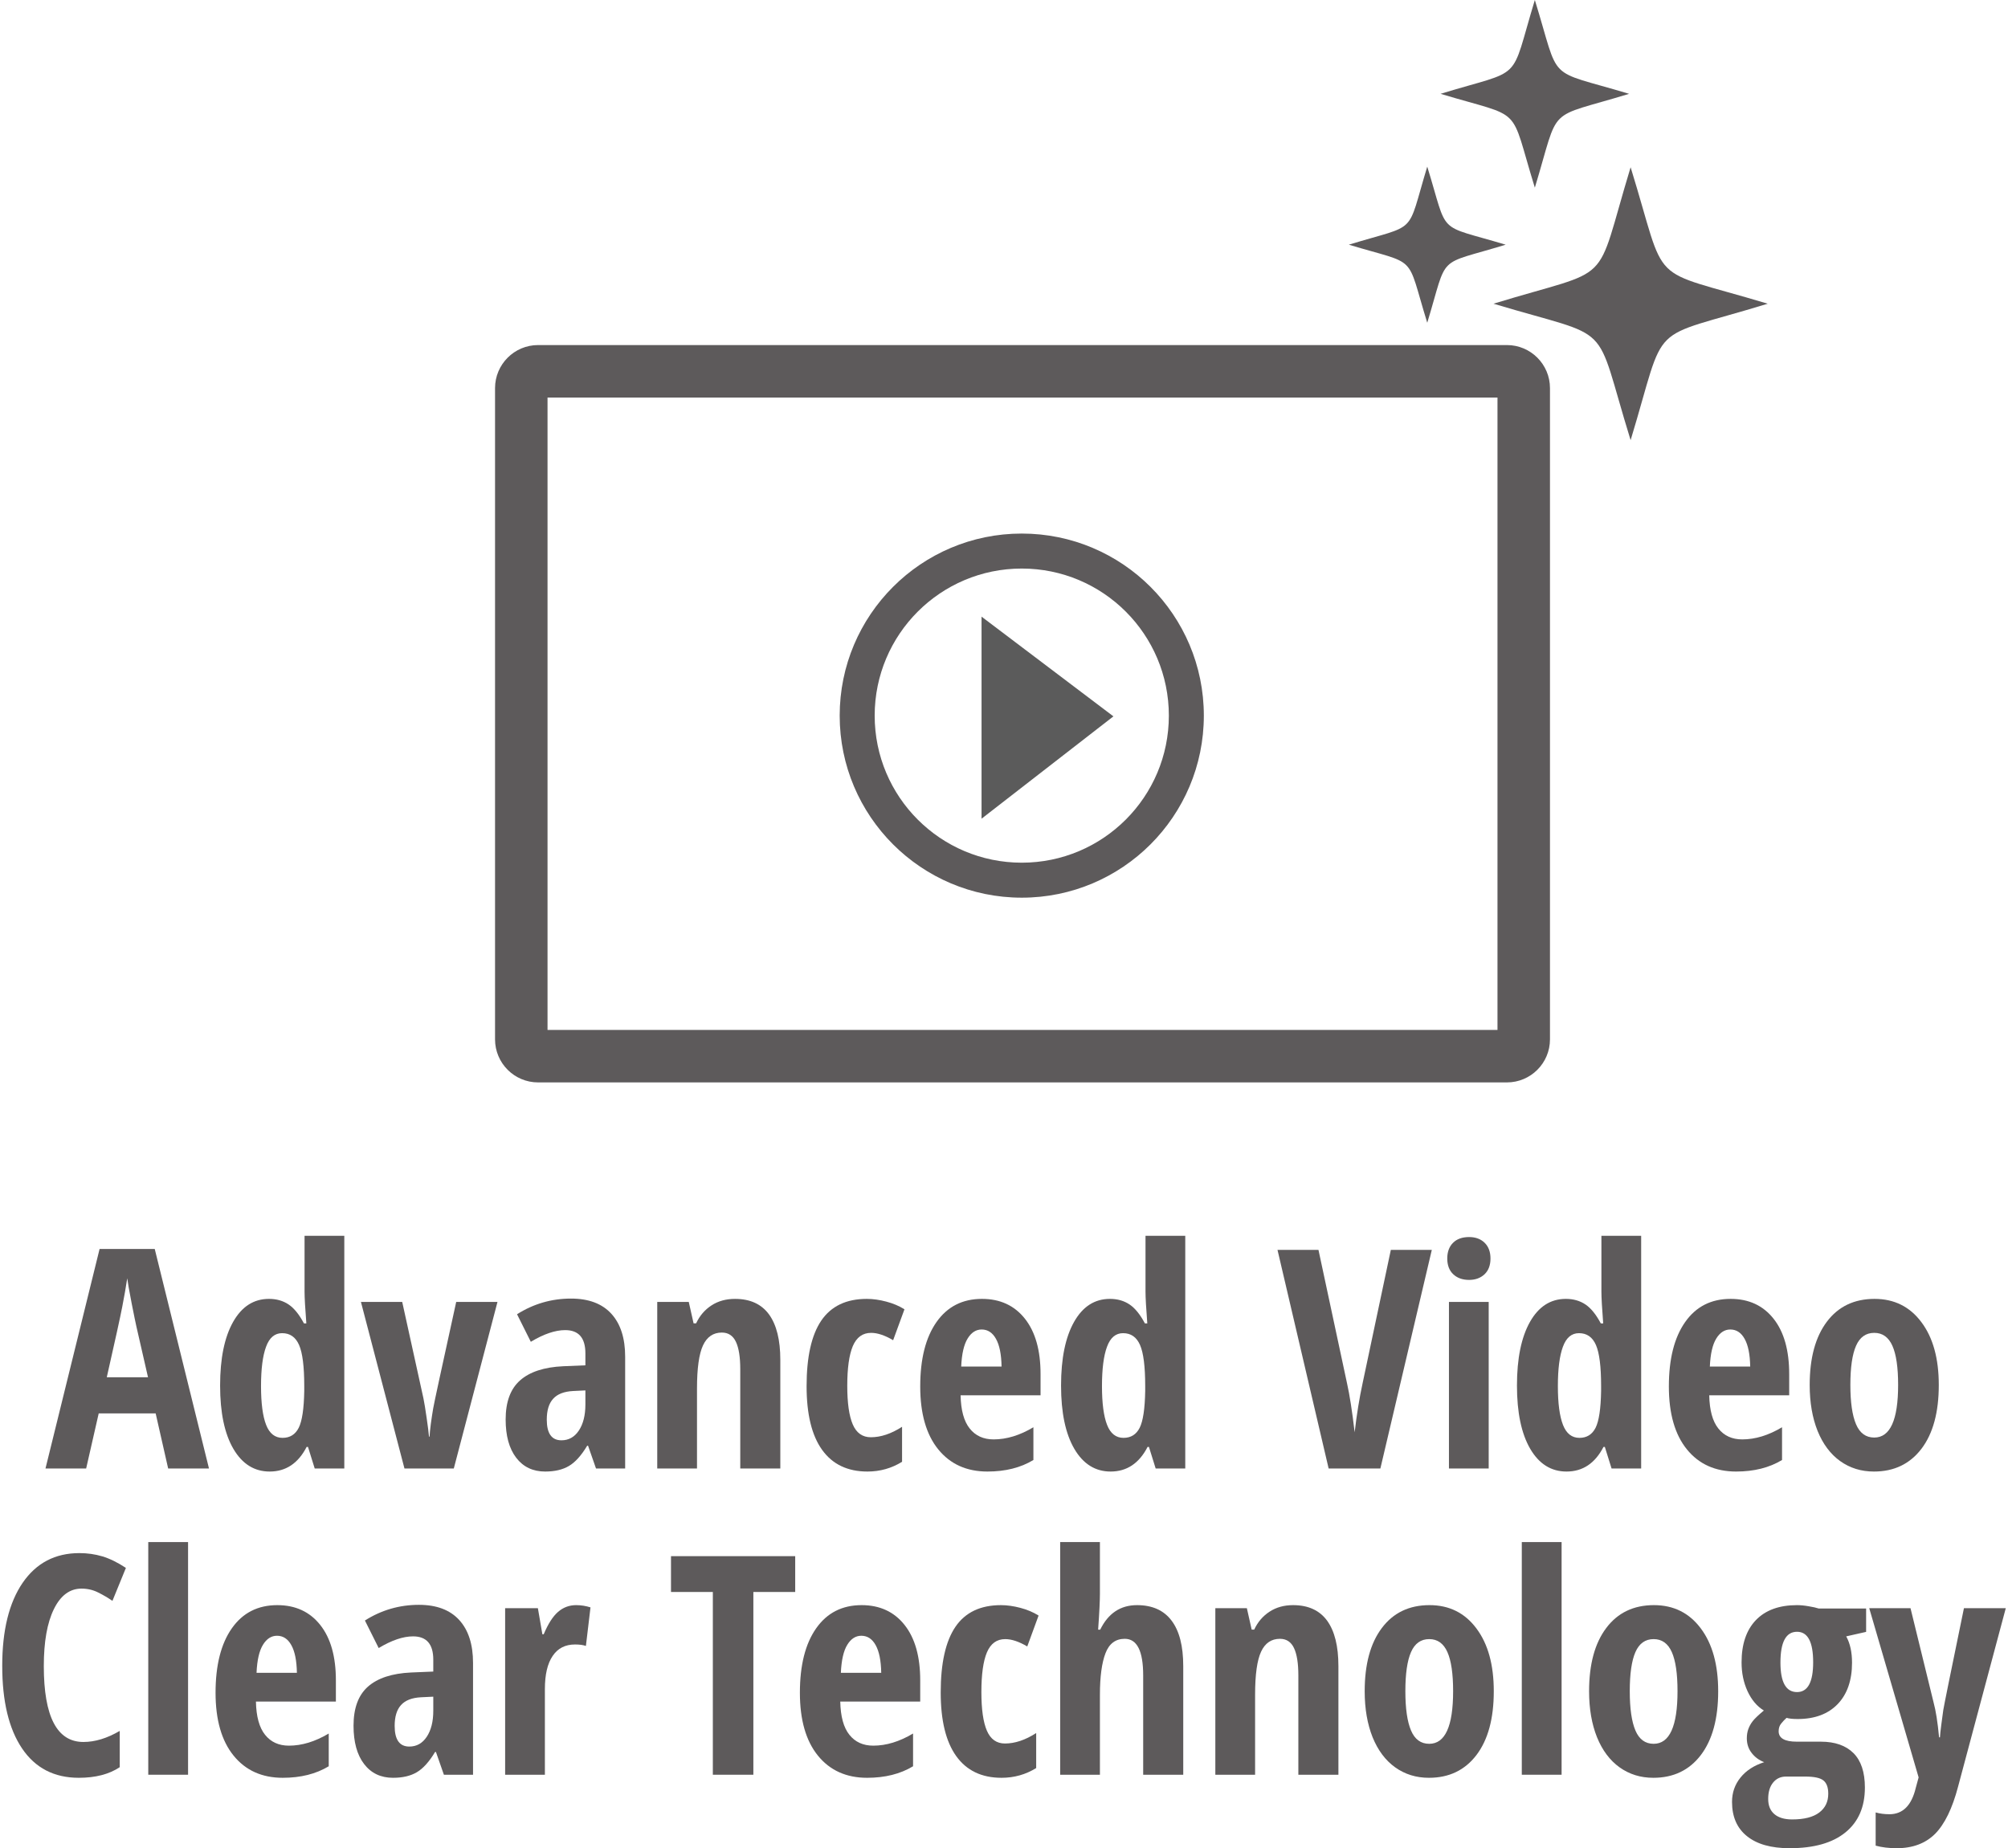
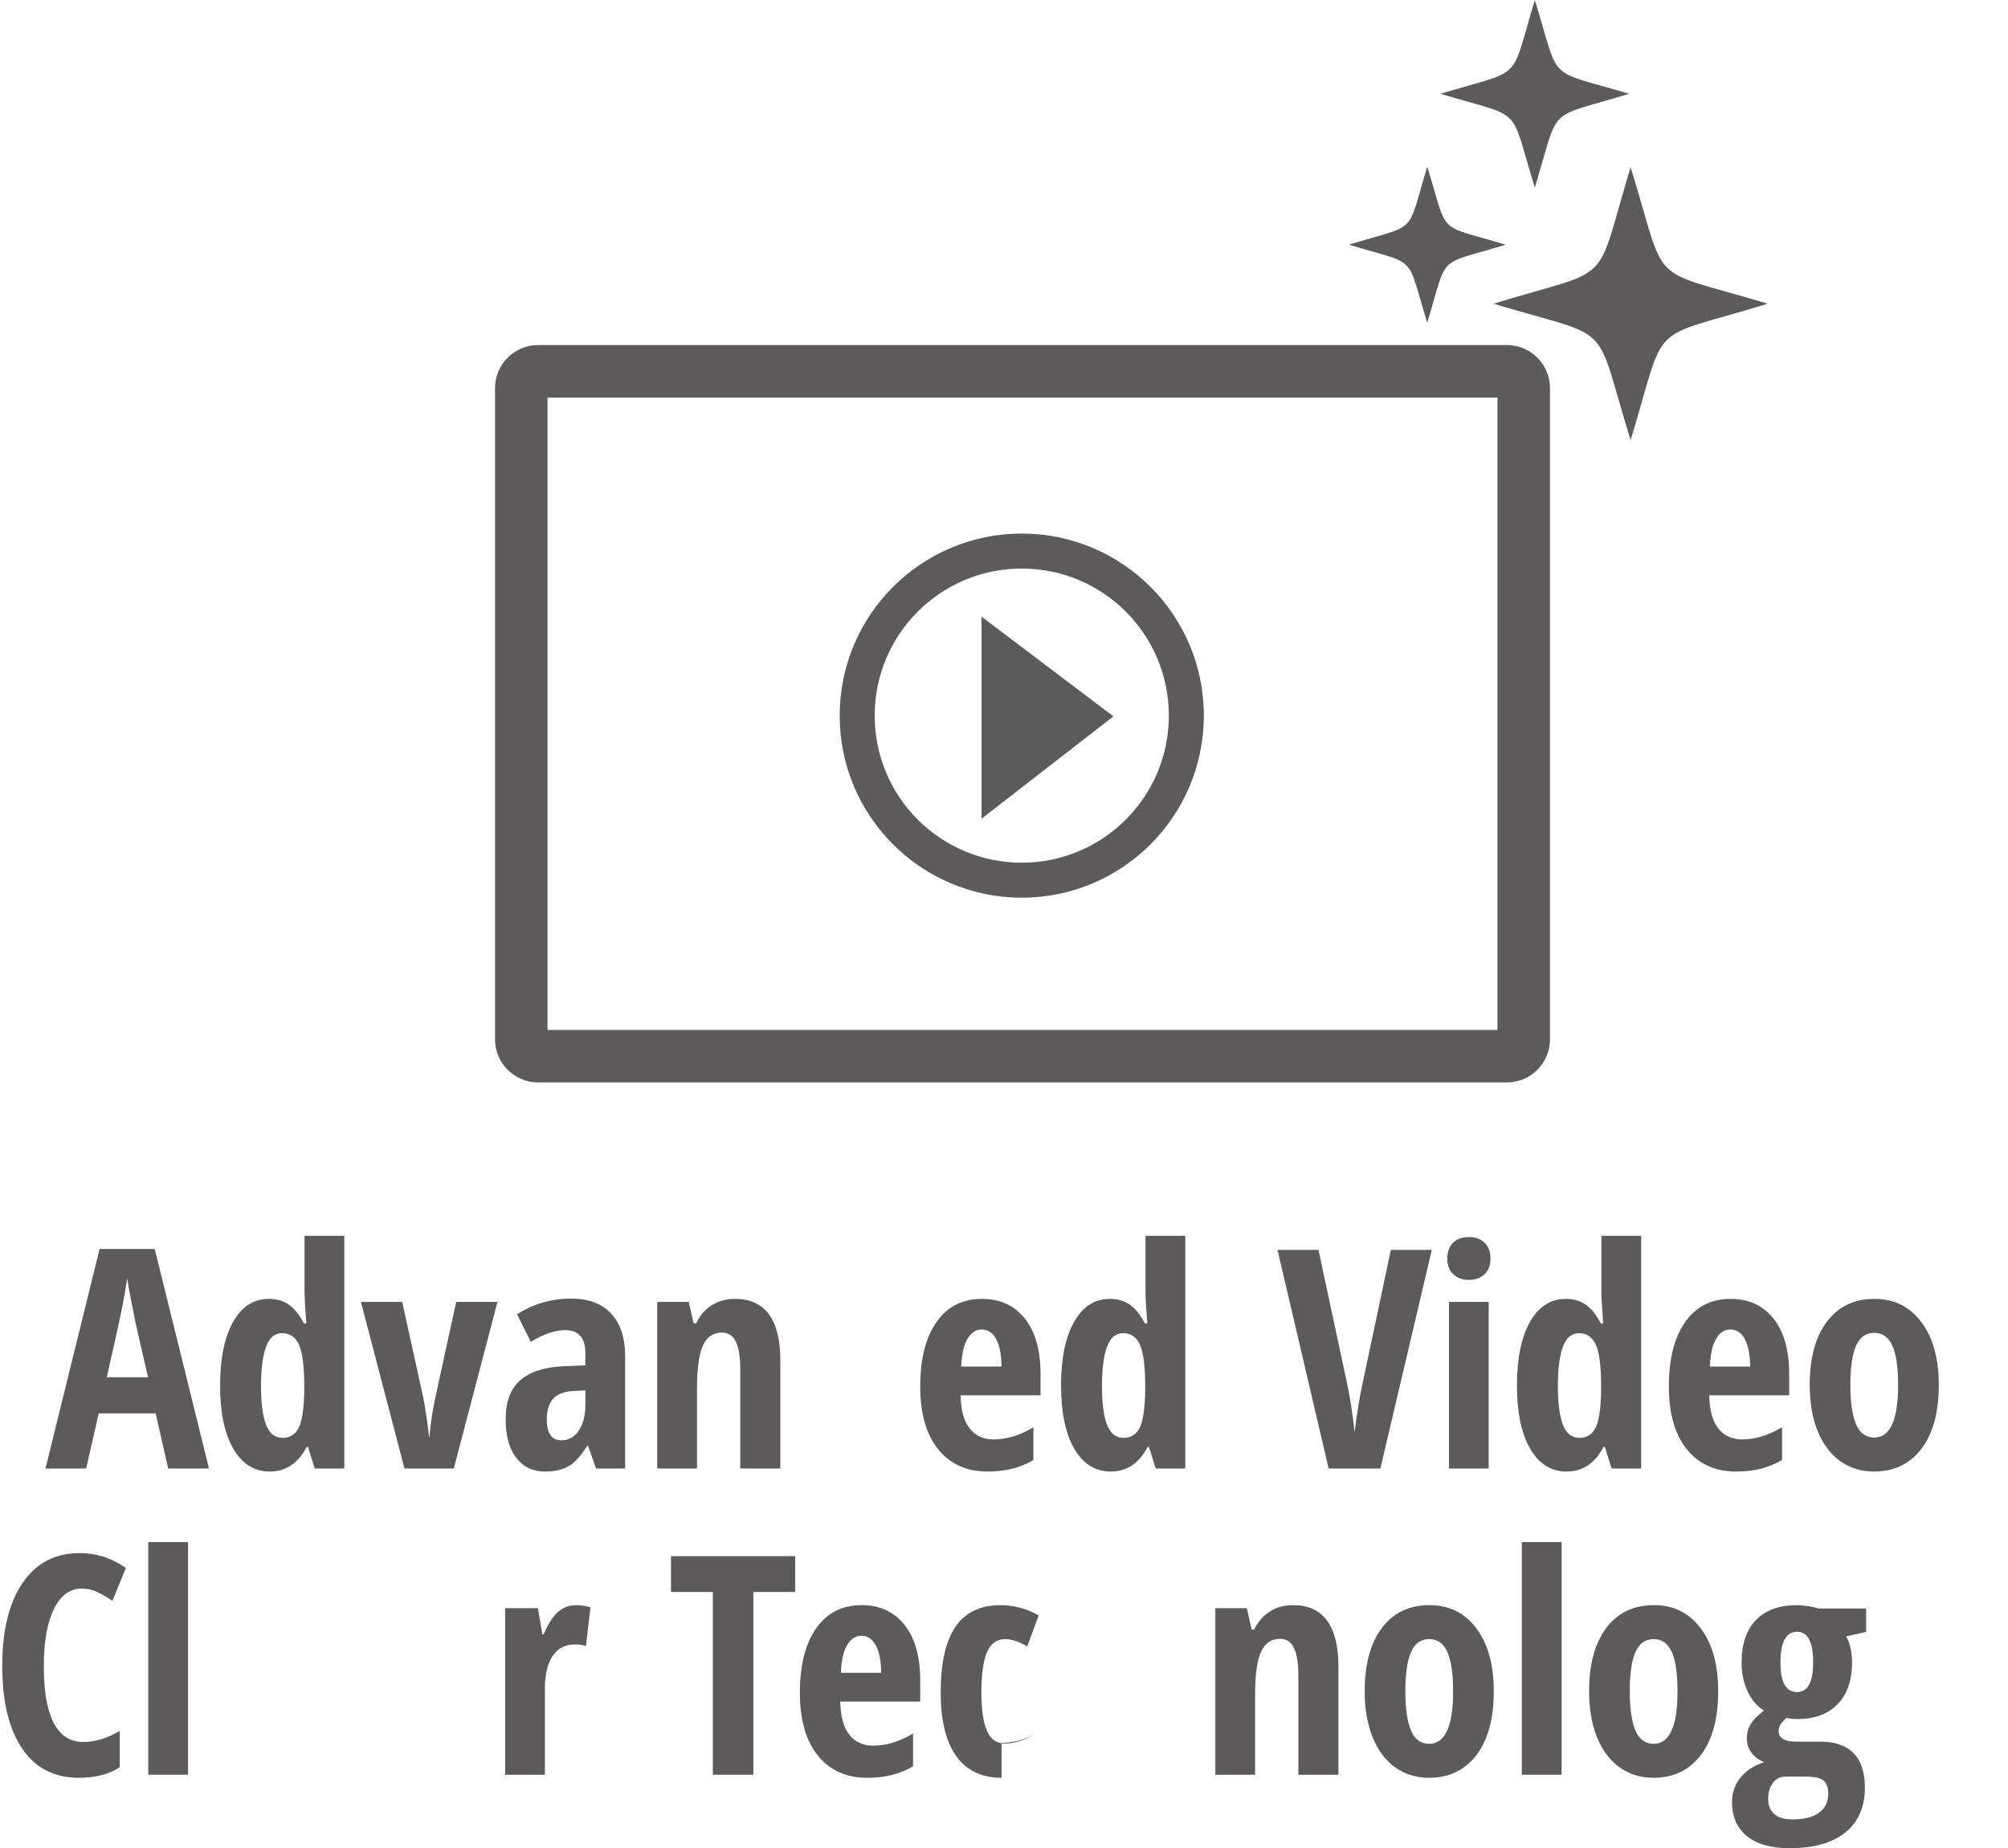
<svg xmlns="http://www.w3.org/2000/svg" xml:space="preserve" width="239px" height="220px" version="1.1" style="shape-rendering:geometricPrecision; text-rendering:geometricPrecision; image-rendering:optimizeQuality; fill-rule:evenodd; clip-rule:evenodd" viewBox="0 0 2740.37 2528.13">
  <defs>
    <style type="text/css">
   
    .fil2 {fill:#5B5B5B}
    .fil0 {fill:#5D5A5B}
    .fil1 {fill:#5D5A5B;fill-rule:nonzero}
   
  </style>
  </defs>
  <g id="Warstwa_x0020_1">
    <path class="fil0" d="M2227.25 228.79c52.05,168.26 18.97,135.94 187.53,186.65 -168.48,51.63 -136.4,18.31 -187.53,186.65 -52.05,-168.27 -18.96,-135.95 -187.53,-186.65 168.49,-51.64 136.4,-18.32 187.53,-186.65z" />
    <path class="fil0" d="M2096.25 0c35.79,115.7 13.04,93.48 128.95,128.34 -115.86,35.51 -93.79,12.59 -128.95,128.35 -35.79,-115.7 -13.04,-93.48 -128.96,-128.35 115.87,-35.5 93.8,-12.58 128.96,-128.34z" />
    <path class="fil0" d="M1949.09 227.92c29.78,96.27 10.85,77.77 107.29,106.79 -96.4,29.54 -78.04,10.47 -107.29,106.78 -29.78,-96.27 -10.85,-77.77 -107.29,-106.78 96.4,-29.55 78.04,-10.48 107.29,-106.79z" />
    <path class="fil1" d="M732.91 472l1325.18 0c16.22,0 30.96,6.61 41.6,17.26 10.65,10.65 17.26,25.38 17.26,41.61l0 890.88c0,16.22 -6.61,30.96 -17.26,41.61 -10.64,10.65 -25.38,17.25 -41.6,17.25l-1325.18 0c-16.22,0 -30.95,-6.6 -41.6,-17.25 -10.65,-10.65 -17.26,-25.39 -17.26,-41.61l0 -890.88c0,-16.23 6.61,-30.96 17.26,-41.61 10.65,-10.65 25.38,-17.26 41.6,-17.26zm1312.25 71.79l-1299.32 0 0 865.03 1299.32 0 0 -865.03z" />
    <path class="fil1" d="M1394.48 729.85c68.75,0 131.05,27.89 176.1,72.94 45.05,45.05 72.94,107.34 72.94,176.1 0,68.75 -27.89,131.03 -72.94,176.08 -45.05,45.05 -107.35,72.95 -176.1,72.95 -68.75,0 -131.03,-27.9 -176.08,-72.95 -45.05,-45.05 -72.96,-107.33 -72.96,-176.08 0,-68.76 27.91,-131.05 72.96,-176.1 45.05,-45.05 107.33,-72.94 176.08,-72.94zm142.27 106.77c-36.4,-36.39 -86.72,-58.91 -142.27,-58.91 -55.55,0 -105.85,22.52 -142.25,58.91 -36.39,36.4 -58.93,86.71 -58.93,142.27 0,55.55 22.54,105.85 58.93,142.24 36.4,36.4 86.7,58.93 142.25,58.93 55.55,0 105.87,-22.53 142.27,-58.93 36.39,-36.39 58.91,-86.69 58.91,-142.24 0,-55.56 -22.52,-105.87 -58.91,-142.27z" />
    <polygon class="fil2" points="1339.47,843.5 1339.47,1119.89 1519.84,979.9 " />
    <path class="fil1" d="M226.95 2008.71l-17.1 -75.37 -77.88 0 -17.18 75.37 -55.62 0 73.98 -300.24 75.45 0 74.19 300.24 -55.84 0zm-27.56 -124.79l-15.91 -69.51c-0.98,-4.26 -3.15,-14.87 -6.5,-31.83 -3.29,-16.95 -5.31,-28.32 -6,-34.05 -1.75,11.72 -4.05,24.64 -6.77,38.73 -2.72,14.17 -9.78,46.34 -21.21,96.66l56.39 0z" />
    <path id="1" class="fil1" d="M365.84 2012.9c-21.01,0 -37.55,-10.34 -49.69,-31.06 -12.08,-20.73 -18.15,-49.55 -18.15,-86.54 0,-37.06 5.94,-66.09 17.8,-87.1 11.87,-21 28.2,-31.48 49.06,-31.48 10.33,0 19.27,2.58 26.88,7.68 7.52,5.1 14.51,13.76 20.93,25.83l3.28 0c-1.6,-20.73 -2.44,-35.24 -2.44,-43.56l0 -76.21 54.37 0 0 318.25 -40.48 0 -9.21 -29.52 -1.82 0c-11.58,22.47 -28.41,33.71 -50.53,33.71zm17.58 -46.07c10.12,0 17.46,-4.6 22.13,-13.81 4.61,-9.22 7.12,-25.96 7.54,-50.26l0 -7.11c0,-26.45 -2.38,-45.09 -7.06,-55.83 -4.74,-10.83 -12.41,-16.2 -23.23,-16.2 -10.06,0 -17.38,6.14 -21.91,18.5 -4.61,12.35 -6.92,30.36 -6.92,53.95 0,23.58 2.37,41.24 6.99,53.03 4.59,11.8 12.14,17.73 22.46,17.73z" />
    <path id="2" class="fil1" d="M550.16 2008.71l-59.53 -227.8 56.46 0 29.03 131.9c1.26,6.15 2.73,15.08 4.4,26.88 1.75,11.79 2.79,20.31 3.21,25.47l0.77 0c0.14,-4.12 0.76,-9.98 1.74,-17.59 1.05,-7.6 2.1,-14.65 3.22,-21.07 1.04,-6.43 11.58,-54.93 31.47,-145.59l56.46 0 -59.74 227.8 -67.49 0z" />
    <path id="3" class="fil1" d="M812.15 2008.71l-10.88 -31.13 -1.19 0c-8.02,13.4 -16.4,22.68 -24.98,27.71 -8.59,5.09 -19.41,7.61 -32.53,7.61 -16.74,0 -29.94,-6.28 -39.57,-18.84 -9.63,-12.56 -14.45,-30.02 -14.45,-52.35 0,-24.08 6.57,-41.88 19.75,-53.53 13.2,-11.65 32.87,-18.14 59.06,-19.33l30.27 -1.26 0 -16.32c0,-21.22 -9.21,-31.83 -27.63,-31.83 -13.61,0 -29.31,5.31 -47.03,15.98l-18.84 -37.68c22.6,-14.32 47.23,-21.44 73.83,-21.44 24.15,0 42.51,6.92 55.14,20.73 12.62,13.82 18.91,33.44 18.91,58.77l0 152.91 -39.86 0zm-47.32 -38.53c9.99,0 17.95,-4.46 23.88,-13.4 5.93,-8.93 8.92,-20.8 8.92,-35.66l0 -19.19 -16.8 0.83c-12.43,0.64 -21.51,4.19 -27.3,10.61 -5.86,6.43 -8.72,15.91 -8.72,28.62 0,18.78 6.7,28.19 20.02,28.19z" />
    <path id="4" class="fil1" d="M1009.45 2008.71l0 -135.82c0,-16.47 -1.95,-28.96 -5.93,-37.4 -3.97,-8.45 -10.4,-12.7 -19.26,-12.7 -11.72,0 -20.31,5.86 -25.75,17.52 -5.45,11.65 -8.23,31.26 -8.23,58.97l0 109.43 -54.38 0 0 -227.8 43.13 0 6.57 29.24 3.48 0c4.89,-10.46 11.94,-18.63 21.08,-24.55 9.15,-5.95 19.82,-8.88 32.1,-8.88 20.73,0 36.22,7.13 46.56,21.29 10.25,14.17 15.42,34.82 15.42,62.11l0 148.59 -54.79 0z" />
-     <path id="5" class="fil1" d="M1183.37 2012.9c-27.14,0 -47.8,-9.92 -61.98,-29.67 -14.16,-19.75 -21.21,-48.78 -21.21,-87.09 0,-40.06 6.7,-70 20.1,-89.75 13.47,-19.75 34.2,-29.67 62.25,-29.67 8.45,0 17.31,1.26 26.59,3.71 9.28,2.44 17.6,5.92 24.92,10.54l-15.49 42.28c-11.31,-6.7 -21.37,-10.05 -30.09,-10.05 -11.58,0 -19.89,6.01 -25.05,18.08 -5.09,12.08 -7.6,30.23 -7.6,54.37 0,23.59 2.51,41.18 7.53,52.83 5.03,11.65 13.26,17.51 24.71,17.51 13.61,0 27.84,-4.73 42.71,-14.3l0 47.88c-14.31,8.85 -30.08,13.33 -47.39,13.33z" />
    <path id="6" class="fil1" d="M1347.59 2012.9c-28.48,0 -50.96,-10.12 -67.36,-30.36 -16.4,-20.24 -24.63,-48.93 -24.63,-85.98 0,-37.62 7.4,-67 22.27,-88.15 14.86,-21.15 35.59,-31.69 62.17,-31.69 24.79,0 44.39,9.01 58.7,27.08 14.31,18.02 21.44,43.27 21.44,75.87l0 28.97 -109.37 0c0.42,20.37 4.53,35.51 12.49,45.43 7.89,9.9 18.78,14.87 32.66,14.87 17.73,0 35.88,-5.53 54.44,-16.62l0 44.8c-17.45,10.55 -38.38,15.78 -62.81,15.78zm-7.95 -194.3c-7.75,0 -14.18,4.11 -19.2,12.36 -5.1,8.23 -8.03,21 -8.79,38.31l55.2 0c-0.28,-16.61 -2.79,-29.25 -7.61,-37.82 -4.75,-8.59 -11.3,-12.85 -19.6,-12.85z" />
    <path id="7" class="fil1" d="M1516.06 2012.9c-21.01,0 -37.55,-10.34 -49.69,-31.06 -12.08,-20.73 -18.15,-49.55 -18.15,-86.54 0,-37.06 5.94,-66.09 17.79,-87.1 11.87,-21 28.21,-31.48 49.07,-31.48 10.33,0 19.27,2.58 26.88,7.68 7.52,5.1 14.51,13.76 20.93,25.83l3.28 0c-1.6,-20.73 -2.44,-35.24 -2.44,-43.56l0 -76.21 54.37 0 0 318.25 -40.48 0 -9.21 -29.52 -1.82 0c-11.58,22.47 -28.41,33.71 -50.53,33.71zm17.58 -46.07c10.12,0 17.46,-4.6 22.13,-13.81 4.61,-9.22 7.12,-25.96 7.54,-50.26l0 -7.11c0,-26.45 -2.38,-45.09 -7.06,-55.83 -4.74,-10.83 -12.41,-16.2 -23.23,-16.2 -10.06,0 -17.38,6.14 -21.91,18.5 -4.62,12.35 -6.92,30.36 -6.92,53.95 0,23.58 2.37,41.24 6.99,53.03 4.59,11.8 12.14,17.73 22.46,17.73z" />
    <path id="8" class="fil1" d="M1899.28 1709.72l56.04 0 -70.34 298.99 -70.77 0 -69.94 -298.99 56.04 0 39.09 182.65c3.48,15.49 6.98,37.82 10.4,66.85 2.86,-24.7 6.49,-46.96 10.81,-66.85l38.67 -182.65z" />
    <path id="9" class="fil1" d="M2033.13 2008.71l-54.36 0 0 -227.8 54.36 0 0 227.8zm-56.67 -287.25c0,-9.01 2.65,-16.2 7.89,-21.44 5.23,-5.23 12.56,-7.88 21.99,-7.88 8.85,0 15.98,2.65 21.28,7.88 5.3,5.24 7.96,12.43 7.96,21.44 0,9.28 -2.72,16.47 -8.16,21.62 -5.46,5.1 -12.5,7.68 -21.08,7.68 -9.01,0 -16.2,-2.58 -21.64,-7.68 -5.51,-5.15 -8.24,-12.34 -8.24,-21.62z" />
    <path id="10" class="fil1" d="M2139.63 2012.9c-21.01,0 -37.55,-10.34 -49.69,-31.06 -12.07,-20.73 -18.15,-49.55 -18.15,-86.54 0,-37.06 5.94,-66.09 17.8,-87.1 11.87,-21 28.2,-31.48 49.07,-31.48 10.32,0 19.26,2.58 26.87,7.68 7.53,5.1 14.51,13.76 20.93,25.83l3.28 0c-1.6,-20.73 -2.44,-35.24 -2.44,-43.56l0 -76.21 54.37 0 0 318.25 -40.48 0 -9.21 -29.52 -1.82 0c-11.58,22.47 -28.4,33.71 -50.53,33.71zm17.58 -46.07c10.12,0 17.46,-4.6 22.13,-13.81 4.61,-9.22 7.12,-25.96 7.54,-50.26l0 -7.11c0,-26.45 -2.37,-45.09 -7.05,-55.83 -4.75,-10.83 -12.42,-16.2 -23.24,-16.2 -10.05,0 -17.38,6.14 -21.91,18.5 -4.61,12.35 -6.92,30.36 -6.92,53.95 0,23.58 2.38,41.24 6.99,53.03 4.6,11.8 12.14,17.73 22.46,17.73z" />
    <path id="11" class="fil1" d="M2371.55 2012.9c-28.47,0 -50.95,-10.12 -67.35,-30.36 -16.4,-20.24 -24.64,-48.93 -24.64,-85.98 0,-37.62 7.41,-67 22.28,-88.15 14.85,-21.15 35.58,-31.69 62.17,-31.69 24.78,0 44.39,9.01 58.7,27.08 14.31,18.02 21.43,43.27 21.43,75.87l0 28.97 -109.37 0c0.42,20.37 4.54,35.51 12.5,45.43 7.88,9.9 18.77,14.87 32.65,14.87 17.73,0 35.88,-5.53 54.44,-16.62l0 44.8c-17.45,10.55 -38.38,15.78 -62.81,15.78zm-7.95 -194.3c-7.74,0 -14.17,4.11 -19.19,12.36 -5.1,8.23 -8.04,21 -8.79,38.31l55.19 0c-0.28,-16.61 -2.79,-29.25 -7.61,-37.82 -4.74,-8.59 -11.3,-12.85 -19.6,-12.85z" />
    <path id="12" class="fil1" d="M2648.75 1894.53c0,37.34 -7.88,66.37 -23.66,87.17 -15.83,20.8 -37.47,31.2 -65.03,31.2 -17.46,0 -32.8,-4.75 -46.21,-14.31 -13.33,-9.56 -23.59,-23.31 -30.84,-41.17 -7.19,-17.95 -10.83,-38.95 -10.83,-62.89 0,-36.98 7.83,-65.81 23.52,-86.61 15.64,-20.79 37.42,-31.2 65.19,-31.2 26.87,0 48.22,10.61 64.07,31.83 15.91,21.15 23.79,49.82 23.79,85.98zm-120.94 -0.14c0,23.73 2.58,41.66 7.75,53.82 5.15,12.14 13.47,18.2 24.91,18.2 21.78,0 32.66,-24 32.66,-72.02 0,-23.86 -2.58,-41.66 -7.81,-53.46 -5.24,-11.79 -13.54,-17.73 -24.85,-17.73 -11.44,0 -19.76,5.94 -24.91,17.73 -5.17,11.8 -7.75,29.6 -7.75,53.46z" />
    <path id="13" class="fil1" d="M108.38 2173.03c-15.92,0 -28.55,9.36 -37.69,27.99 -9.21,18.7 -13.82,44.67 -13.82,77.96 0,69.22 18.08,103.84 54.17,103.84 15.84,0 32.38,-5.02 49.69,-15.14l0 49.63c-14.59,9.7 -33.23,14.51 -55.98,14.51 -33.71,0 -59.6,-13.4 -77.67,-40.21 -18.02,-26.79 -27.08,-64.41 -27.08,-112.98 0,-48.5 9.35,-86.34 27.9,-113.48 18.64,-27.15 44.54,-40.68 77.61,-40.68 10.96,0 21.37,1.46 31.41,4.46 10.05,3 20.73,8.23 32.24,15.78l-18.42 45.07c-6.14,-4.19 -12.7,-8.09 -19.68,-11.51 -6.91,-3.49 -14.52,-5.24 -22.68,-5.24z" />
    <polygon id="14" class="fil1" points="254.18,2427.63 199.74,2427.63 199.74,2109.38 254.18,2109.38 " />
-     <path id="15" class="fil1" d="M383.77 2431.82c-28.47,0 -50.95,-10.12 -67.35,-30.36 -16.4,-20.24 -24.64,-48.93 -24.64,-85.98 0,-37.61 7.41,-67 22.28,-88.15 14.85,-21.14 35.58,-31.69 62.17,-31.69 24.78,0 44.39,9.01 58.7,27.08 14.31,18.02 21.43,43.28 21.43,75.87l0 28.97 -109.36 0c0.42,20.37 4.53,35.51 12.49,45.43 7.88,9.9 18.78,14.87 32.65,14.87 17.73,0 35.88,-5.52 54.44,-16.62l0 44.81c-17.44,10.54 -38.38,15.77 -62.81,15.77zm-7.95 -194.3c-7.74,0 -14.17,4.11 -19.19,12.36 -5.1,8.23 -8.03,21 -8.79,38.31l55.2 0c-0.29,-16.6 -2.8,-29.25 -7.61,-37.82 -4.75,-8.59 -11.3,-12.85 -19.61,-12.85z" />
-     <path id="16" class="fil1" d="M604.09 2427.63l-10.88 -31.13 -1.19 0c-8.02,13.4 -16.4,22.68 -24.97,27.71 -8.59,5.09 -19.42,7.61 -32.54,7.61 -16.74,0 -29.93,-6.28 -39.57,-18.84 -9.63,-12.56 -14.44,-30.02 -14.44,-52.35 0,-24.08 6.56,-41.88 19.75,-53.53 13.2,-11.65 32.87,-18.14 59.05,-19.33l30.28 -1.26 0 -16.32c0,-21.22 -9.21,-31.83 -27.64,-31.83 -13.6,0 -29.31,5.31 -47.03,15.98l-18.84 -37.68c22.6,-14.31 47.24,-21.44 73.84,-21.44 24.14,0 42.5,6.92 55.13,20.73 12.63,13.83 18.91,33.44 18.91,58.77l0 152.91 -39.86 0zm-47.31 -38.53c9.98,0 17.94,-4.46 23.87,-13.4 5.93,-8.92 8.93,-20.79 8.93,-35.66l0 -19.18 -16.81 0.82c-12.43,0.64 -21.5,4.2 -27.29,10.61 -5.86,6.43 -8.73,15.91 -8.73,28.63 0,18.77 6.7,28.18 20.03,28.18z" />
    <path id="17" class="fil1" d="M784.99 2195.64c6.7,0 13.27,1.05 19.62,3.07l-6.28 52.77c-3.84,-1.4 -8.79,-2.02 -14.94,-2.02 -13.27,0 -23.45,5.15 -30.5,15.63 -7.12,10.4 -10.67,25.54 -10.67,45.43l0 117.11 -54.37 0 0 -227.79 44.8 0 6.14 35.66 1.81 0c6.01,-14.31 12.57,-24.5 19.62,-30.64 7.12,-6.15 15.36,-9.22 24.77,-9.22z" />
    <polygon id="18" class="fil1" points="1027.37,2427.63 971.95,2427.63 971.95,2177.64 914.72,2177.64 914.72,2128.64 1084.6,2128.64 1084.6,2177.64 1027.37,2177.64 " />
    <path id="19" class="fil1" d="M1182.99 2431.82c-28.47,0 -50.95,-10.12 -67.35,-30.36 -16.4,-20.24 -24.63,-48.93 -24.63,-85.98 0,-37.61 7.4,-67 22.27,-88.15 14.85,-21.14 35.58,-31.69 62.17,-31.69 24.79,0 44.39,9.01 58.7,27.08 14.31,18.02 21.43,43.28 21.43,75.87l0 28.97 -109.36 0c0.42,20.37 4.53,35.51 12.49,45.43 7.88,9.9 18.78,14.87 32.65,14.87 17.73,0 35.89,-5.52 54.44,-16.62l0 44.81c-17.44,10.54 -38.37,15.77 -62.81,15.77zm-7.95 -194.3c-7.74,0 -14.17,4.11 -19.19,12.36 -5.1,8.23 -8.03,21 -8.79,38.31l55.2 0c-0.29,-16.6 -2.8,-29.25 -7.61,-37.82 -4.75,-8.59 -11.3,-12.85 -19.61,-12.85z" />
-     <path id="20" class="fil1" d="M1366.82 2431.82c-27.14,0 -47.8,-9.91 -61.98,-29.67 -14.16,-19.75 -21.22,-48.78 -21.22,-87.09 0,-40.06 6.71,-70 20.11,-89.75 13.47,-19.75 34.2,-29.67 62.25,-29.67 8.45,0 17.31,1.27 26.59,3.71 9.28,2.44 17.6,5.93 24.92,10.54l-15.49 42.28c-11.32,-6.7 -21.37,-10.05 -30.09,-10.05 -11.59,0 -19.89,6.01 -25.06,18.08 -5.08,12.08 -7.59,30.23 -7.59,54.37 0,23.6 2.51,41.18 7.53,52.83 5.03,11.65 13.26,17.51 24.71,17.51 13.61,0 27.84,-4.73 42.71,-14.3l0 47.88c-14.31,8.86 -30.08,13.33 -47.39,13.33z" />
-     <path id="21" class="fil1" d="M1560.55 2427.63l0 -135.82c0,-33.42 -8.37,-50.1 -25.19,-50.1 -12.56,0 -21.35,6.56 -26.38,19.76 -5.02,13.11 -7.6,32.02 -7.6,56.73l0 109.43 -54.37 0 0 -318.25 54.37 0 0 70.84c0,9.14 -0.77,25.48 -2.44,48.93l2.85 0c10.96,-22.34 27.71,-33.51 50.33,-33.51 20.86,0 36.64,7.06 47.25,21.15 10.67,14.1 15.98,34.83 15.98,62.26l0 148.58 -54.8 0z" />
+     <path id="20" class="fil1" d="M1366.82 2431.82c-27.14,0 -47.8,-9.91 -61.98,-29.67 -14.16,-19.75 -21.22,-48.78 -21.22,-87.09 0,-40.06 6.71,-70 20.11,-89.75 13.47,-19.75 34.2,-29.67 62.25,-29.67 8.45,0 17.31,1.27 26.59,3.71 9.28,2.44 17.6,5.93 24.92,10.54l-15.49 42.28c-11.32,-6.7 -21.37,-10.05 -30.09,-10.05 -11.59,0 -19.89,6.01 -25.06,18.08 -5.08,12.08 -7.59,30.23 -7.59,54.37 0,23.6 2.51,41.18 7.53,52.83 5.03,11.65 13.26,17.51 24.71,17.51 13.61,0 27.84,-4.73 42.71,-14.3c-14.31,8.86 -30.08,13.33 -47.39,13.33z" />
    <path id="22" class="fil1" d="M1772.79 2427.63l0 -135.82c0,-16.47 -1.95,-28.96 -5.93,-37.4 -3.97,-8.45 -10.4,-12.7 -19.26,-12.7 -11.72,0 -20.31,5.86 -25.75,17.52 -5.45,11.65 -8.23,31.27 -8.23,58.97l0 109.43 -54.38 0 0 -227.79 43.13 0 6.57 29.23 3.48 0c4.89,-10.46 11.94,-18.63 21.08,-24.55 9.15,-5.95 19.82,-8.88 32.1,-8.88 20.73,0 36.22,7.13 46.56,21.29 10.25,14.18 15.42,34.82 15.42,62.12l0 148.58 -54.79 0z" />
    <path id="23" class="fil1" d="M2040.09 2313.45c0,37.35 -7.88,66.38 -23.66,87.17 -15.83,20.8 -37.47,31.2 -65.04,31.2 -17.45,0 -32.8,-4.75 -46.2,-14.31 -13.34,-9.56 -23.59,-23.3 -30.85,-41.17 -7.19,-17.95 -10.82,-38.95 -10.82,-62.89 0,-36.98 7.82,-65.81 23.52,-86.6 15.64,-20.8 37.41,-31.21 65.18,-31.21 26.88,0 48.23,10.61 64.07,31.83 15.92,21.15 23.8,49.83 23.8,85.98zm-120.94 -0.14c0,23.73 2.58,41.66 7.75,53.82 5.15,12.14 13.47,18.2 24.9,18.2 21.79,0 32.67,-23.99 32.67,-72.02 0,-23.86 -2.58,-41.66 -7.82,-53.46 -5.23,-11.79 -13.53,-17.73 -24.85,-17.73 -11.43,0 -19.75,5.94 -24.9,17.73 -5.17,11.8 -7.75,29.6 -7.75,53.46z" />
    <polygon id="24" class="fil1" points="2132.85,2427.63 2078.41,2427.63 2078.41,2109.38 2132.85,2109.38 " />
    <path id="25" class="fil1" d="M2347.02 2313.45c0,37.35 -7.88,66.38 -23.65,87.17 -15.84,20.8 -37.47,31.2 -65.04,31.2 -17.46,0 -32.8,-4.75 -46.2,-14.31 -13.34,-9.56 -23.59,-23.3 -30.85,-41.17 -7.19,-17.95 -10.83,-38.95 -10.83,-62.89 0,-36.98 7.83,-65.81 23.53,-86.6 15.64,-20.8 37.41,-31.21 65.18,-31.21 26.87,0 48.23,10.61 64.07,31.83 15.91,21.15 23.79,49.83 23.79,85.98zm-120.93 -0.14c0,23.73 2.57,41.66 7.74,53.82 5.16,12.14 13.47,18.2 24.91,18.2 21.79,0 32.66,-23.99 32.66,-72.02 0,-23.86 -2.57,-41.66 -7.81,-53.46 -5.24,-11.79 -13.54,-17.73 -24.85,-17.73 -11.44,0 -19.75,5.94 -24.91,17.73 -5.17,11.8 -7.74,29.6 -7.74,53.46z" />
    <path id="26" class="fil1" d="M2549.36 2200.26l0 31.96 -27.23 6.14c5.3,9.55 7.96,21.56 7.96,36.01 0,24.08 -6.56,42.99 -19.61,56.61 -13.12,13.6 -31.34,20.44 -54.78,20.44 -6.84,0 -11.87,-0.56 -15.15,-1.6 -2.58,2.29 -5.02,4.88 -7.33,7.74 -2.37,2.87 -3.49,6.35 -3.49,10.61 0,9.49 8.24,14.23 24.71,14.23l32.93 0c19.34,0 34.27,5.24 44.68,15.64 10.4,10.4 15.62,26.1 15.62,47.1 0,26.46 -8.85,46.91 -26.58,61.35 -17.72,14.45 -43.2,21.64 -76.42,21.64 -25.27,0 -44.67,-5.51 -58.28,-16.47 -13.67,-10.96 -20.44,-26.59 -20.44,-46.83 0,-12.7 3.84,-23.8 11.65,-33.43 7.75,-9.56 18.49,-16.53 32.31,-20.94 -6.98,-2.72 -12.71,-6.91 -17.1,-12.63 -4.47,-5.73 -6.62,-12.43 -6.62,-20.03 0,-4.68 0.69,-8.87 2.02,-12.56 1.4,-3.77 3.28,-7.34 5.86,-10.67 2.51,-3.35 7.61,-8.25 15.42,-14.8 -9.42,-5.73 -16.82,-14.52 -22.33,-26.39 -5.45,-11.86 -8.16,-24.99 -8.16,-39.43 0,-24.98 6.55,-44.24 19.6,-57.85 13.13,-13.62 31.83,-20.46 56.26,-20.46 4.61,0 9.98,0.49 15.91,1.54 6,0.97 10.61,2.03 13.74,3.08l64.85 0zm-133.94 260.53c0,8.99 2.8,15.91 8.45,20.72 5.65,4.82 13.75,7.26 24.22,7.26 16.53,0 28.89,-3.15 37.13,-9.43 8.23,-6.21 12.36,-14.78 12.36,-25.68 0,-8.58 -2.17,-14.65 -6.64,-18.22 -4.39,-3.55 -12.71,-5.3 -24.85,-5.3l-26.37 0c-7.34,0 -13.27,2.8 -17.66,8.3 -4.47,5.52 -6.64,12.92 -6.64,22.35zm16.76 -186.56c0,26.87 7.54,40.34 22.68,40.34 14.72,0 22.06,-13.62 22.06,-40.76 0,-27.85 -7.34,-41.73 -22.06,-41.73 -15.14,0 -22.68,14.03 -22.68,42.15z" />
-     <path id="27" class="fil1" d="M2553.62 2199.84l56.46 0 31.47 128.54c3.15,11.45 5.66,27.5 7.61,48.1l1.19 0c0.14,-3.29 0.76,-9.15 1.87,-17.52 1.13,-8.38 1.96,-14.93 2.66,-19.68 0.7,-4.82 10.12,-51.29 28.27,-139.44l57.22 0 -65.25 244.12c-7.88,29.94 -18.42,51.43 -31.47,64.56 -13.13,13.05 -30.58,19.61 -52.42,19.61 -10.74,0 -20.37,-1.18 -28.82,-3.49l0 -45.43c5.59,1.6 11.87,2.44 18.84,2.44 18.29,0 30.29,-12.01 36.02,-36.09l3.9 -14.29 -67.55 -231.43z" />
  </g>
</svg>